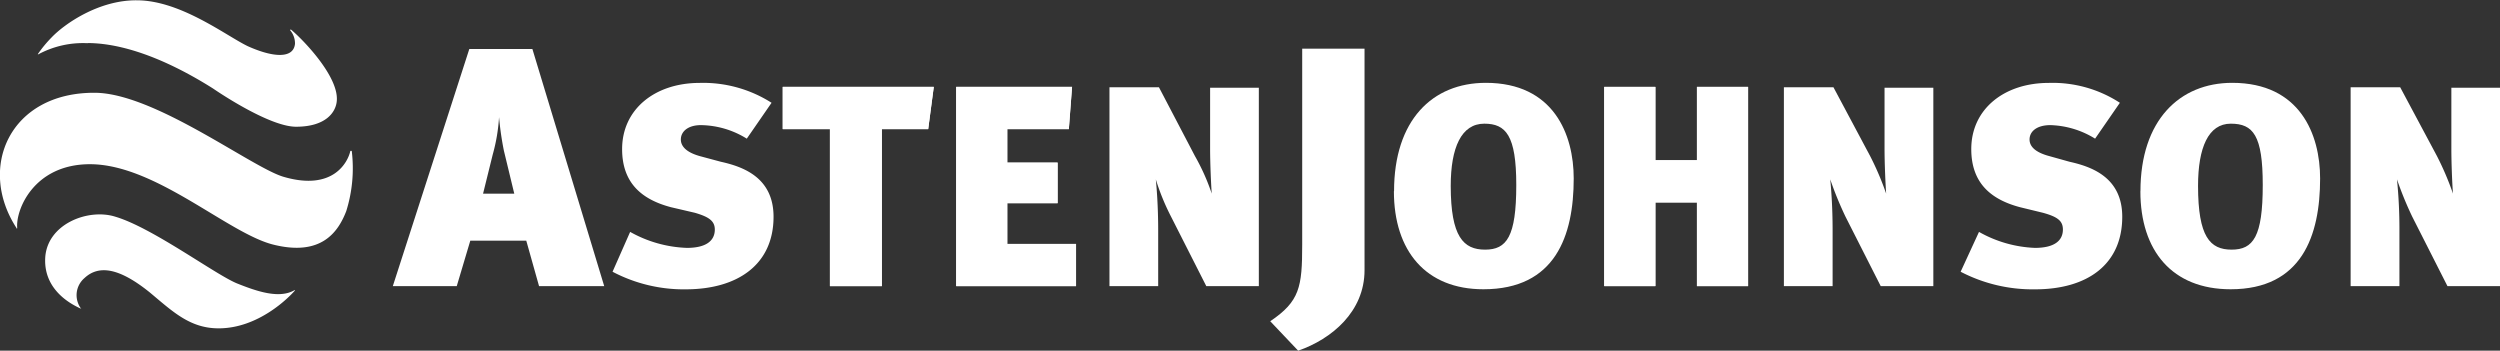
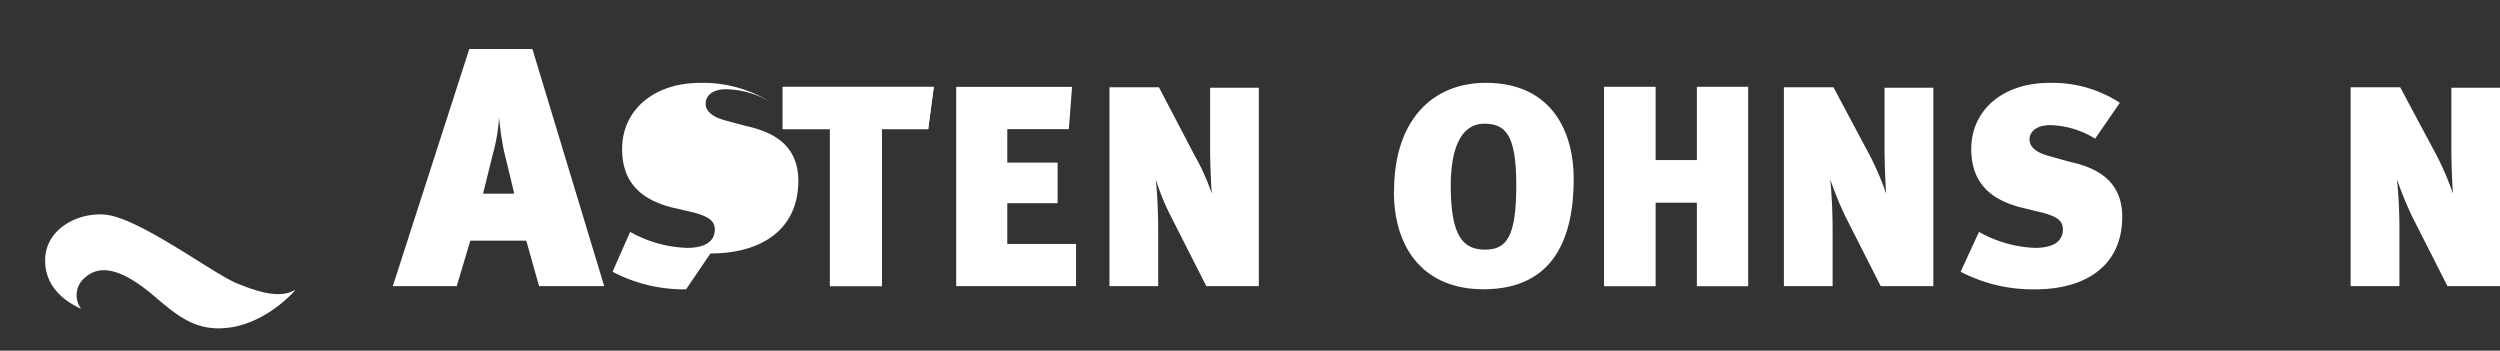
<svg xmlns="http://www.w3.org/2000/svg" id="Layer_1" data-name="Layer 1" viewBox="0 0 326.87 45.85">
  <rect x="0" y="0" width="326.87" height="45.85" fill="#333333" stroke="none" />
  <title>aj-logo-white</title>
  <path d="M70.48,37.41l-1.67-5.94H61.49l-1.77,5.94H51.36l10-31h8.25l9.39,31Zm-4.6-17.72a40,40,0,0,1-.63-4.37,23.25,23.25,0,0,1-.83,4.9l-1.26,5.1h4.08Z" style="fill:#fff" />
-   <path d="M89.7,37.83a20,20,0,0,1-9.61-2.3l2.3-5.21a16.24,16.24,0,0,0,7.42,2.09c2.61,0,3.65-1,3.65-2.4,0-1.15-.83-1.67-2.61-2.19l-3.13-.73c-3.77-1-6.38-3.12-6.38-7.6,0-5.21,4.29-8.65,10.14-8.65a16.62,16.62,0,0,1,9.4,2.6l-3.24,4.69a11.6,11.6,0,0,0-6-1.77c-1.68,0-2.62.83-2.62,1.88,0,.83.63,1.66,2.51,2.18l2.72.73c2.82.63,6.89,2,6.89,7.19,0,6.26-4.7,9.49-11.49,9.49" style="fill:#fff" />
+   <path d="M89.7,37.83a20,20,0,0,1-9.61-2.3l2.3-5.21a16.24,16.24,0,0,0,7.42,2.09c2.61,0,3.65-1,3.65-2.4,0-1.15-.83-1.67-2.61-2.19l-3.13-.73c-3.77-1-6.38-3.12-6.38-7.6,0-5.21,4.29-8.65,10.14-8.65a16.62,16.62,0,0,1,9.4,2.6a11.6,11.6,0,0,0-6-1.77c-1.68,0-2.62.83-2.62,1.88,0,.83.63,1.66,2.51,2.18l2.72.73c2.82.63,6.89,2,6.89,7.19,0,6.26-4.7,9.49-11.49,9.49" style="fill:#fff" />
  <polygon points="121.36 16.88 115.3 16.88 115.3 37.41 108.51 37.41 108.51 16.88 102.34 16.88 102.34 11.36 122.09 11.36 121.36 16.88" style="fill:#fff" />
  <polygon points="121.36 16.88 115.3 16.88 115.3 37.41 108.51 37.41 108.51 16.88 102.34 16.88 102.34 11.36 122.09 11.36 121.36 16.88" style="fill:#fff" />
  <polygon points="125.02 37.41 125.02 11.36 140.17 11.36 139.75 16.88 131.7 16.88 131.7 21.26 138.28 21.26 138.28 26.57 131.7 26.57 131.7 31.89 140.69 31.89 140.69 37.41 125.02 37.41" style="fill:#fff" />
-   <polygon points="125.02 37.41 125.02 11.36 140.17 11.36 139.75 16.88 131.7 16.88 131.7 21.26 138.28 21.26 138.28 26.57 131.7 26.57 131.7 31.89 140.69 31.89 140.69 37.41 125.02 37.41" style="fill:#fff" />
  <path d="M157.72,37.41l-4.6-9.07a29.7,29.7,0,0,1-2-4.89c.1,1,.31,3.43.31,6.67v7.29h-6.37v-26h6.47l4.71,9a27.56,27.56,0,0,1,2.19,4.9c-.1-1.46-.21-4.07-.21-5.84v-8h6.37V37.41Z" style="fill:#fff" />
-   <path d="M178.41,35.33c0,5.41-4.29,9-8.68,10.52L166.08,42c3.86-2.6,4.18-4.48,4.18-10V6.36h8.15Z" style="fill:#fff" />
  <path d="M182.27,25c0-9.28,5-14.17,12-14.17,8.88,0,11.49,6.77,11.49,12.5,0,7.5-2.4,14.49-11.81,14.49-7.52,0-11.7-5-11.7-12.82m16-.83c0-6.47-1.36-8-4.18-8-3,0-4.39,3.13-4.39,8.13,0,6.67,1.67,8.34,4.49,8.34s4.08-1.67,4.08-8.44" style="fill:#fff" />
  <polygon points="221.87 37.41 221.87 26.47 216.44 26.47 216.44 37.41 209.75 37.41 209.75 11.36 216.44 11.36 216.44 20.95 221.87 20.95 221.87 11.36 228.56 11.36 228.56 37.41 221.87 37.41" style="fill:#fff" />
  <polygon points="221.87 37.41 221.87 26.47 216.44 26.47 216.44 37.41 209.75 37.41 209.75 11.36 216.44 11.36 216.44 20.95 221.87 20.95 221.87 11.36 228.56 11.36 228.56 37.41 221.87 37.41" style="fill:#fff" />
  <path d="M245.9,37.41l-4.6-9.07a45.17,45.17,0,0,1-2-4.89c.1,1,.31,3.43.31,6.67v7.29h-6.37v-26h6.48l4.8,9a37.76,37.76,0,0,1,2.09,4.9c-.1-1.46-.21-4.07-.21-5.84v-8h6.38V37.41Z" style="fill:#fff" />
  <path d="M266.06,37.83a20.37,20.37,0,0,1-9.71-2.3l2.4-5.21a16.08,16.08,0,0,0,7.31,2.09c2.62,0,3.66-1,3.66-2.4,0-1.15-.73-1.67-2.61-2.19l-3-.73c-3.76-1-6.37-3.12-6.37-7.6,0-5.21,4.28-8.65,10.13-8.65a16.13,16.13,0,0,1,9.3,2.6l-3.24,4.69a11.68,11.68,0,0,0-5.85-1.77c-1.78,0-2.72.83-2.72,1.88,0,.83.63,1.66,2.62,2.18l2.61.73c2.82.63,6.89,2,6.89,7.19,0,6.26-4.59,9.49-11.39,9.49" style="fill:#fff" />
-   <path d="M279.86,25c0-9.28,5.12-14.17,12-14.17,8.88,0,11.49,6.77,11.49,12.5,0,7.5-2.4,14.49-11.7,14.49-7.62,0-11.8-5-11.8-12.82m16-.83c0-6.47-1.25-8-4.18-8s-4.28,3.13-4.28,8.13c0,6.67,1.57,8.34,4.39,8.34s4.07-1.67,4.07-8.44" style="fill:#fff" />
  <path d="M320,37.41l-4.6-9.07a45.17,45.17,0,0,1-2-4.89,64.61,64.61,0,0,1,.32,6.67v7.29h-6.38v-26h6.48l4.81,9a37.76,37.76,0,0,1,2.09,4.9c-.11-1.46-.21-4.07-.21-5.84v-8h6.37V37.41Z" style="fill:#fff" />
-   <path d="M11.45,5.63c3.13,0,8.56,1,16.4,5.94,0,0,7.21,5,10.86,5,3.87,0,5.23-1.88,5.33-3.44.21-3.13-4.28-7.82-6-9.27a.09.09,0,0,0-.1.1,2.65,2.65,0,0,1,.63,1.77c-.21,2-2.93,1.77-6.17.31-2.82-1.35-8.78-6-14.52-6C12.91,0,8.42,3.13,6.74,4.9A15.9,15.9,0,0,0,5,7c-.11.11,0,.11,0,.11a12.3,12.3,0,0,1,6.48-1.46" style="fill:#fff" />
-   <path d="M46,19.8c0-.11-.21-.11-.21,0-.31,1.35-2.19,5.21-8.67,3.33-4.08-1.14-16.93-11-24.76-11C1.31,12.09-3,21.88,2.15,29.8c0,.11.1.11.1,0-.21-2.39,2.19-8.33,9.51-8.33,8.57,0,18.07,9.06,24,10.52,6.27,1.56,8.46-1.67,9.51-4.38A18.76,18.76,0,0,0,46,19.8" style="fill:#fff" />
  <path d="M10.61,40.33H10.5c-.62-.32-4.8-2.09-4.59-6.57s5.64-6.56,9.19-5.42c4.91,1.46,13.27,7.72,16,8.76,2.51,1,5.43,2,7.42.83,0,0,.1.1,0,.1-.74.84-4.71,4.9-9.93,4.9-3.76,0-6-2.19-9-4.69-4-3.23-6.68-3.64-8.56-1.87a2.94,2.94,0,0,0-.42,4" style="fill:#fff" />
</svg>